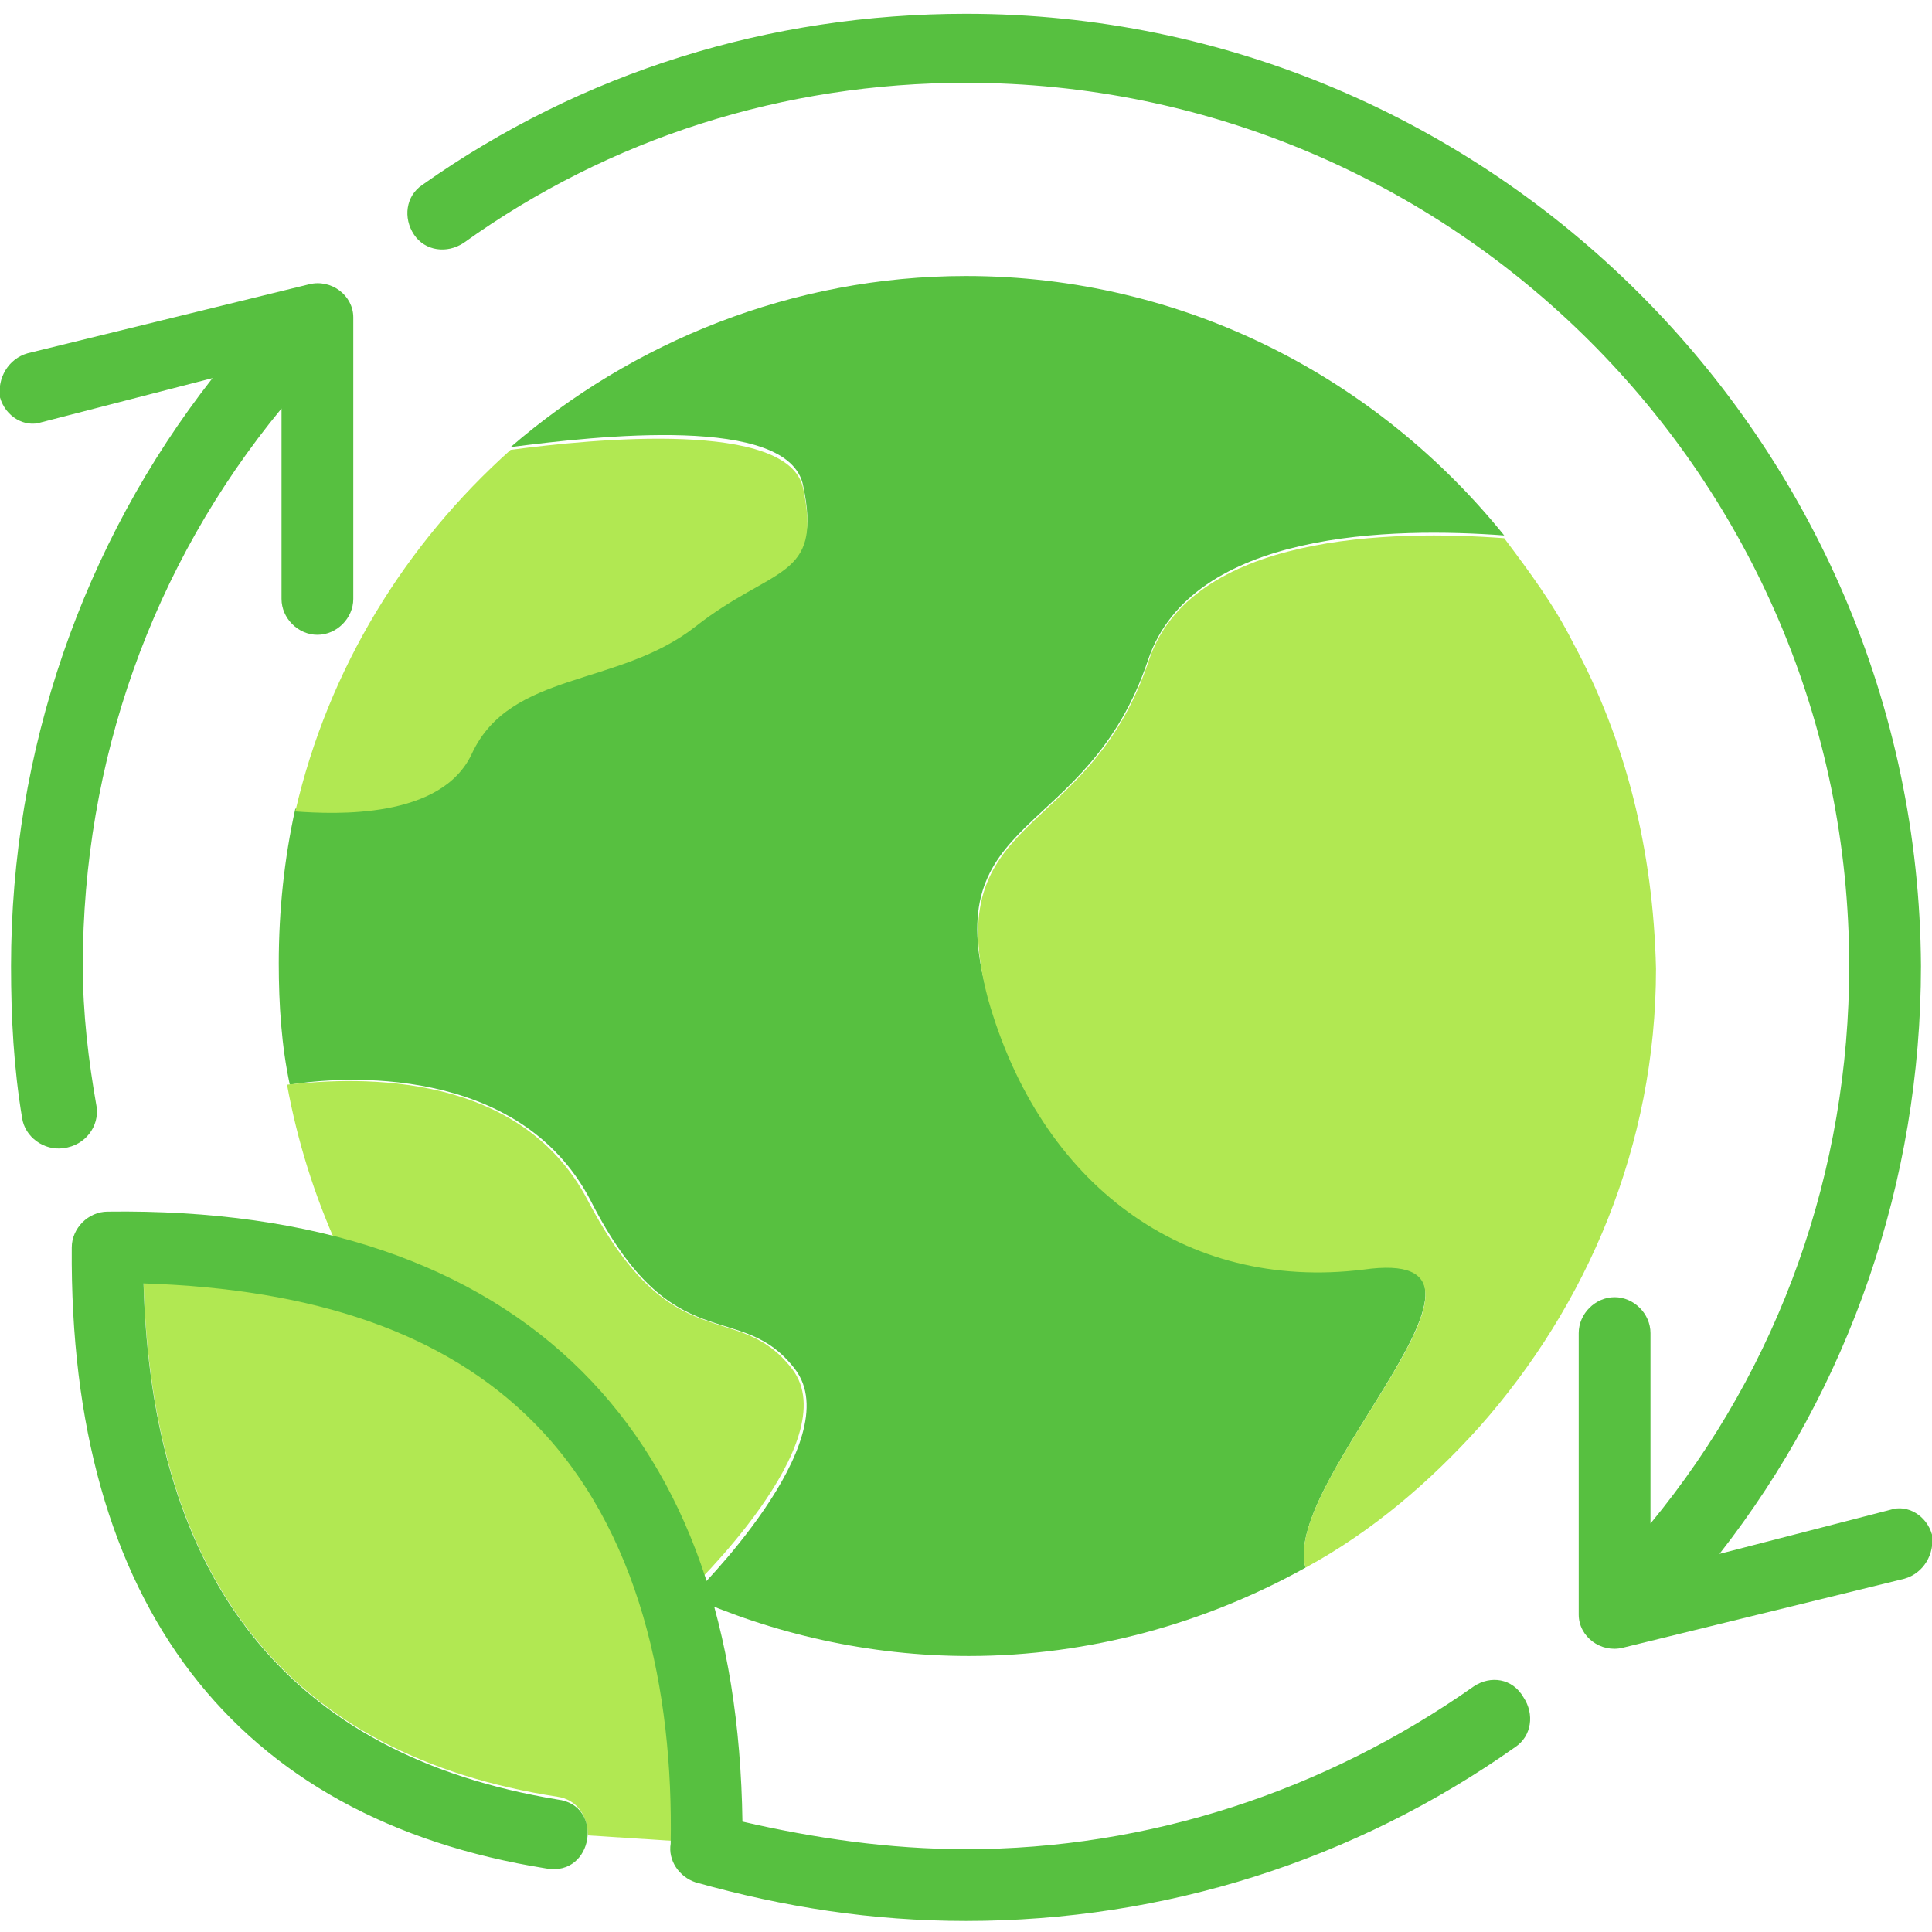
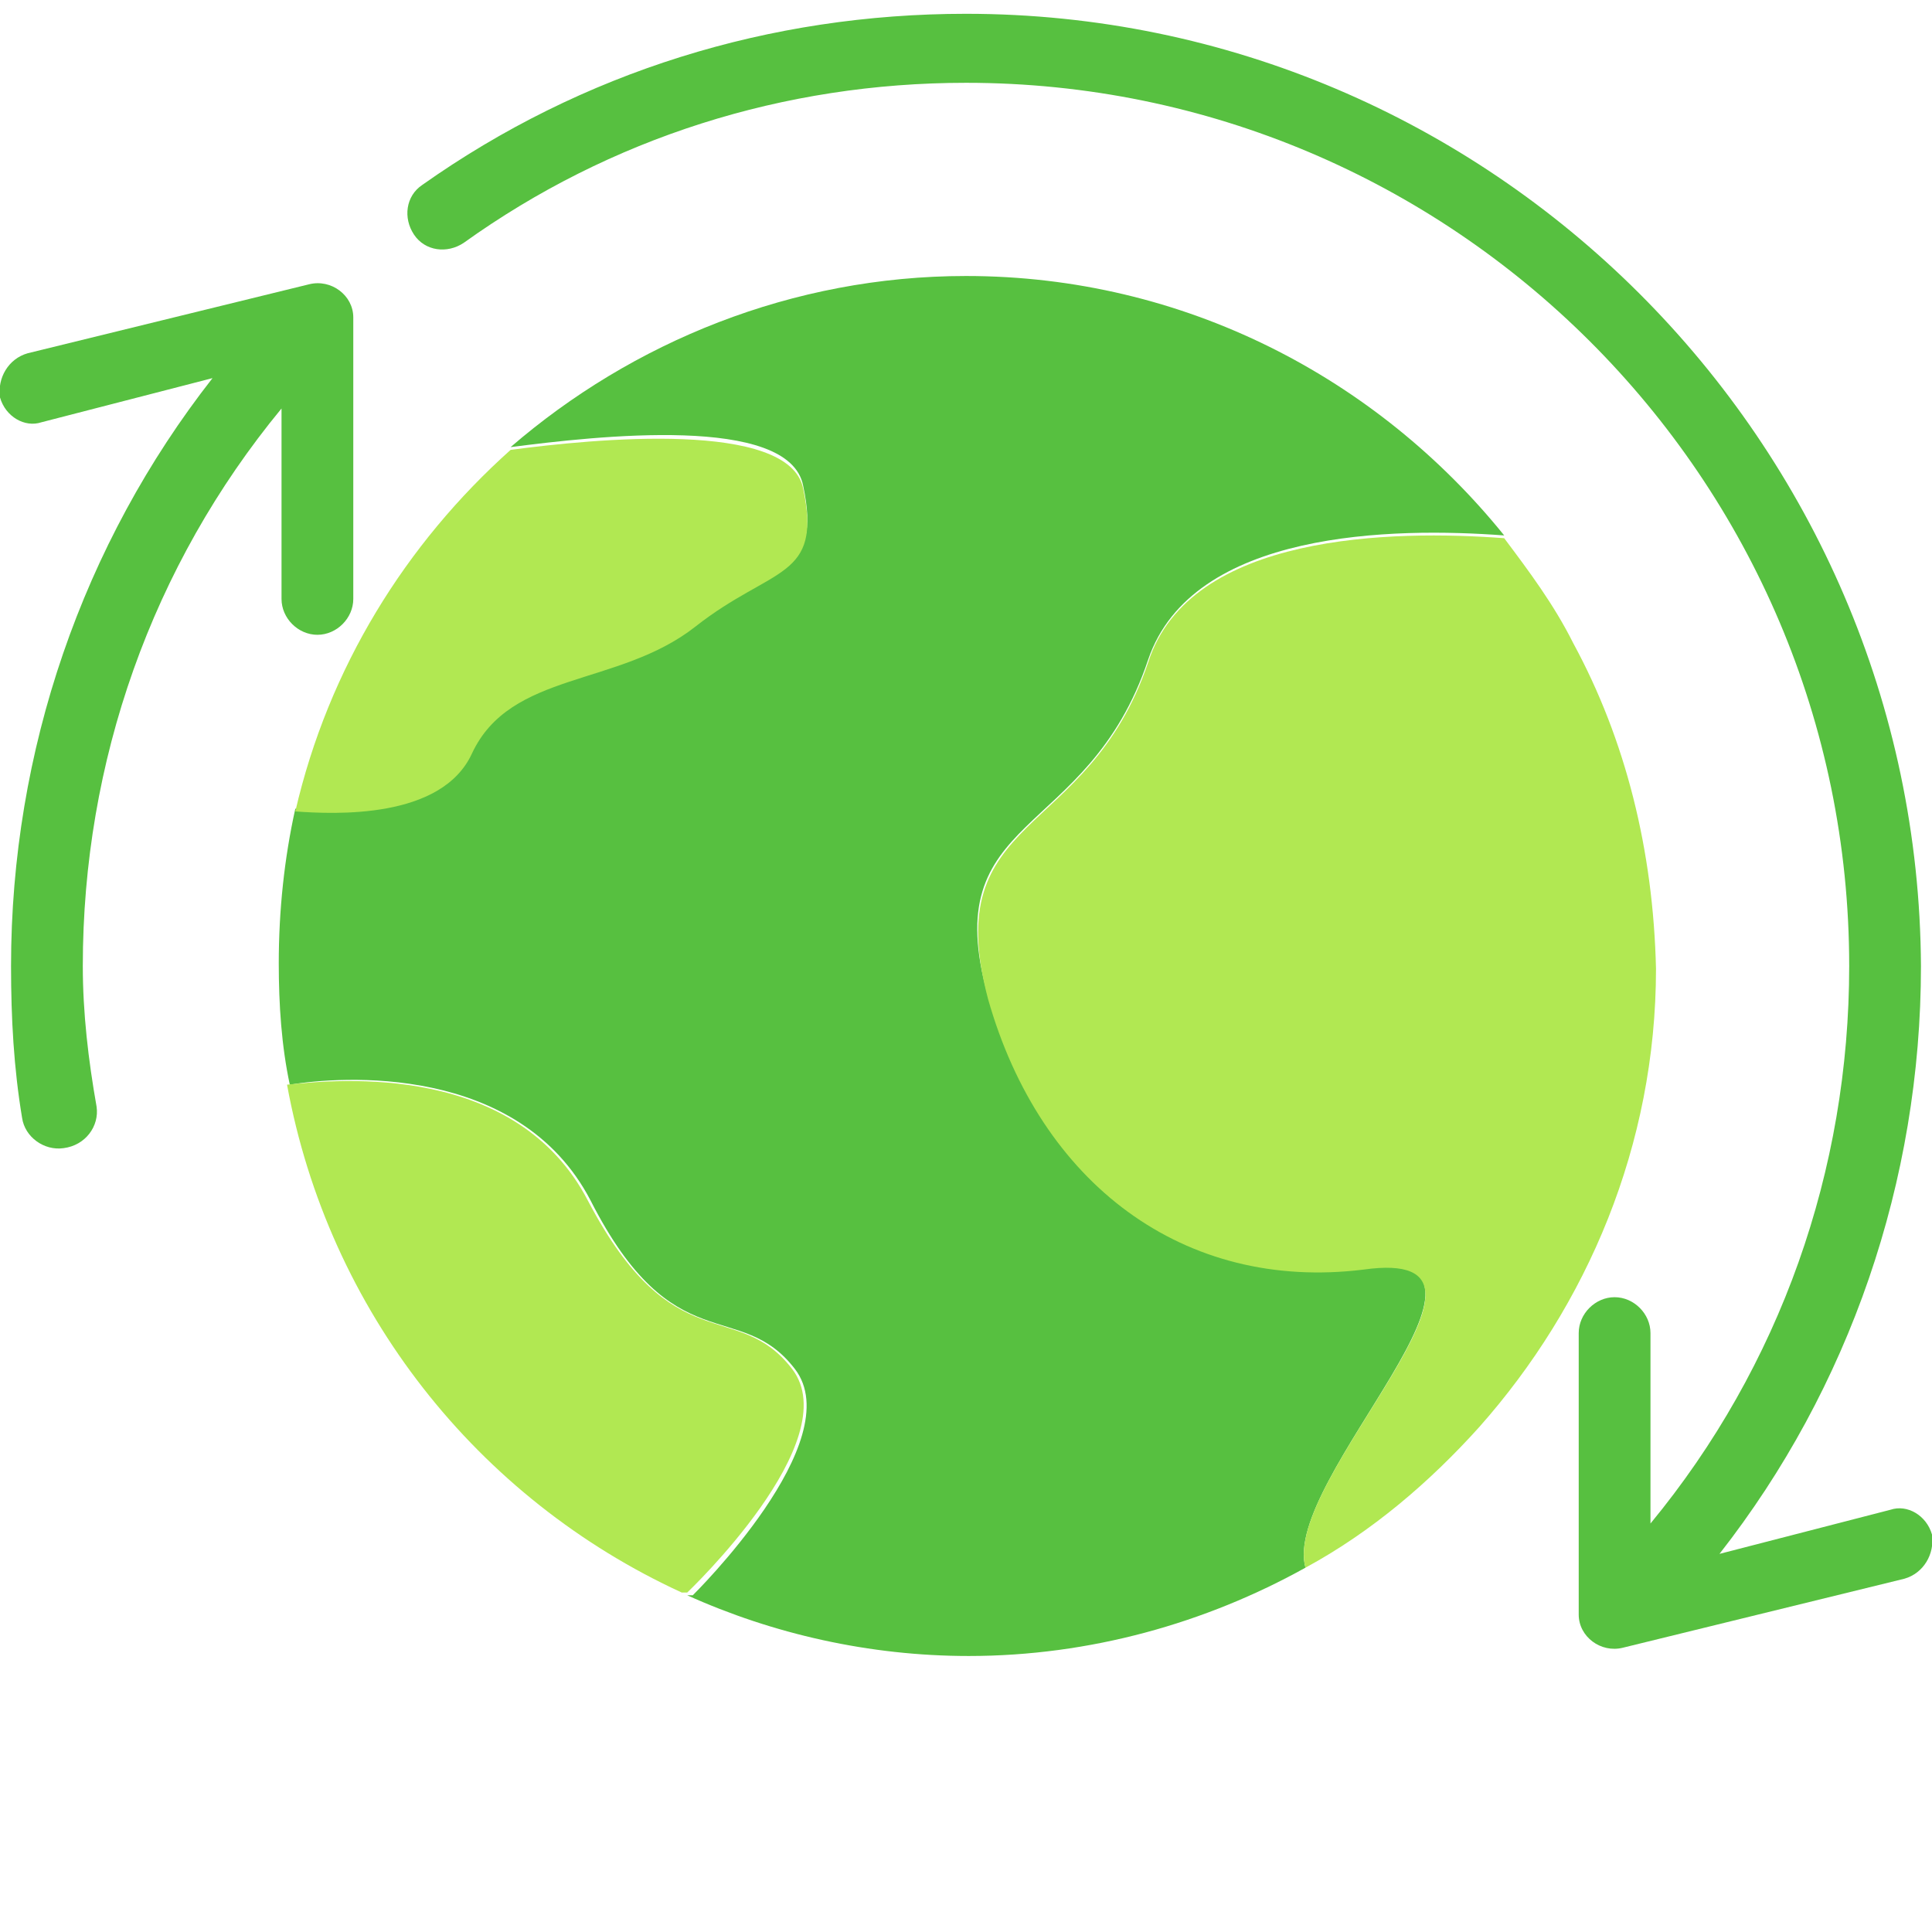
<svg xmlns="http://www.w3.org/2000/svg" version="1.1" id="Layer_1" x="0px" y="0px" viewBox="0 0 70 70" style="enable-background:new 0 0 70 70;" xml:space="preserve">
  <style type="text/css">
	.st0{fill:#57C040;}
	.st1{fill:#B1E852;}
</style>
  <g>
    <path class="st0" d="M49.4,45.9c-6.5,0.9-11.7-3-13.6-9.8c-1.9-6.7,3.6-5.6,5.8-12.2c1.6-4.7,8.9-4.8,12.9-4.5   c-4.6-5.7-11.6-9.4-19.5-9.4c-6.3,0-12.1,2.4-16.5,6.2c3.1-0.4,10.1-1.2,10.6,1.4c0.7,3.3-1.1,2.8-3.9,5c-2.8,2.2-6.7,1.5-8.1,4.6   c-1.2,2.5-5,2.3-6.4,2.1c-0.4,1.8-0.6,3.7-0.6,5.6c0,1.5,0.1,3,0.4,4.4c1.8-0.3,8.3-0.8,10.9,4.2c3,5.9,5.4,3.5,7.4,6.1   c2,2.6-3.7,8.2-3.7,8.2s-0.1,0-0.2,0c3.1,1.4,6.6,2.2,10.2,2.2c4.4,0,8.6-1.2,12.2-3.2C46.4,53.6,55.8,45.1,49.4,45.9z" />
    <path class="st1" d="M57,23.3c-0.7-1.4-1.6-2.6-2.5-3.8c-4-0.3-11.4-0.2-12.9,4.5c-2.2,6.5-7.6,5.4-5.8,12.2   c1.9,6.7,7.1,10.6,13.6,9.8c6.4-0.9-3,7.6-2.1,10.8c2.4-1.3,4.5-3.1,6.3-5.1c3.9-4.4,6.4-10.2,6.4-16.6   C59.9,30.8,58.9,26.8,57,23.3z" />
    <path class="st1" d="M17.1,27.3c1.4-3,5.3-2.4,8.1-4.6c2.8-2.2,4.6-1.7,3.9-5c-0.5-2.5-7.6-1.8-10.6-1.4c-3.8,3.4-6.6,7.9-7.8,13.1   C12.1,29.5,16,29.7,17.1,27.3z" />
-     <path class="st1" d="M28.7,49.6c-2-2.6-4.3-0.2-7.4-6.1c-2.6-5-9-4.4-10.9-4.2c1.5,8.2,6.9,15,14.3,18.4c0.1,0,0.2,0,0.2,0   S30.7,52.2,28.7,49.6z" />
+     <path class="st1" d="M28.7,49.6c-2-2.6-4.3-0.2-7.4-6.1c-2.6-5-9-4.4-10.9-4.2c1.5,8.2,6.9,15,14.3,18.4c0.1,0,0.2,0,0.2,0   S30.7,52.2,28.7,49.6" />
  </g>
  <g>
    <path class="st0" d="M3.5,40.1C3.2,38.4,3,36.7,3,35c0-7.4,2.5-14.5,7.2-20.2v6.9c0,0.7,0.6,1.3,1.3,1.3s1.3-0.6,1.3-1.3   c0-10.5,0-10.2,0-10.2c0-0.8-0.8-1.4-1.6-1.2L1,12.8c-0.7,0.2-1.1,0.9-1,1.6c0.2,0.7,0.9,1.1,1.5,0.9l6.2-1.6   C3,19.7,0.4,27.2,0.4,35c0,1.9,0.1,3.7,0.4,5.5c0.1,0.7,0.8,1.2,1.5,1.1C3.1,41.5,3.6,40.8,3.5,40.1z" />
-     <path class="st1" d="M5.2,46.4c0.3,10.9,5.3,17.2,15,18.7c0.7,0.1,1.1,0.7,1.1,1.4l3.1,0.2c0-6.7-1.7-11.9-5-15.3   C16.1,48.3,11.4,46.6,5.2,46.4z" />
    <path class="st0" d="M70,55.6c-0.2-0.7-0.9-1.1-1.5-0.9l-6.2,1.6c4.7-6,7.3-13.5,7.3-21.3C69.5,16,54,0.5,35,0.5   c-7.1,0-13.9,2.1-19.7,6.2c-0.6,0.4-0.7,1.2-0.3,1.8s1.2,0.7,1.8,0.3C22.1,5,28.4,3,35,3c17.6,0,32,14.3,32,32   c0,7.4-2.5,14.5-7.2,20.2v-6.9c0-0.7-0.6-1.3-1.3-1.3s-1.3,0.6-1.3,1.3v10.2c0,0.8,0.8,1.4,1.6,1.2L69,57.2   C69.7,57,70.1,56.3,70,55.6z" />
-     <path class="st0" d="M53.4,61.1C48,64.9,41.6,67,35,67c-2.8,0-5.5-0.4-8.1-1c-0.1-7-2-12.5-5.8-16.3c-3.9-3.9-9.7-5.9-17.2-5.8   c-0.7,0-1.3,0.6-1.3,1.3C2.5,58.1,8.5,65.9,19.8,67.7c1.7,0.3,2.1-2.3,0.4-2.5c-9.7-1.6-14.7-7.9-15-18.7c6.2,0.2,10.9,1.8,14.1,5   c3.9,3.9,5.1,9.8,5,15.3c-0.1,0.6,0.3,1.2,0.9,1.4c3.2,0.9,6.4,1.4,9.8,1.4c7.2,0,14.1-2.2,19.9-6.3c0.6-0.4,0.7-1.2,0.3-1.8   C54.8,60.8,54,60.7,53.4,61.1z" />
  </g>
</svg>